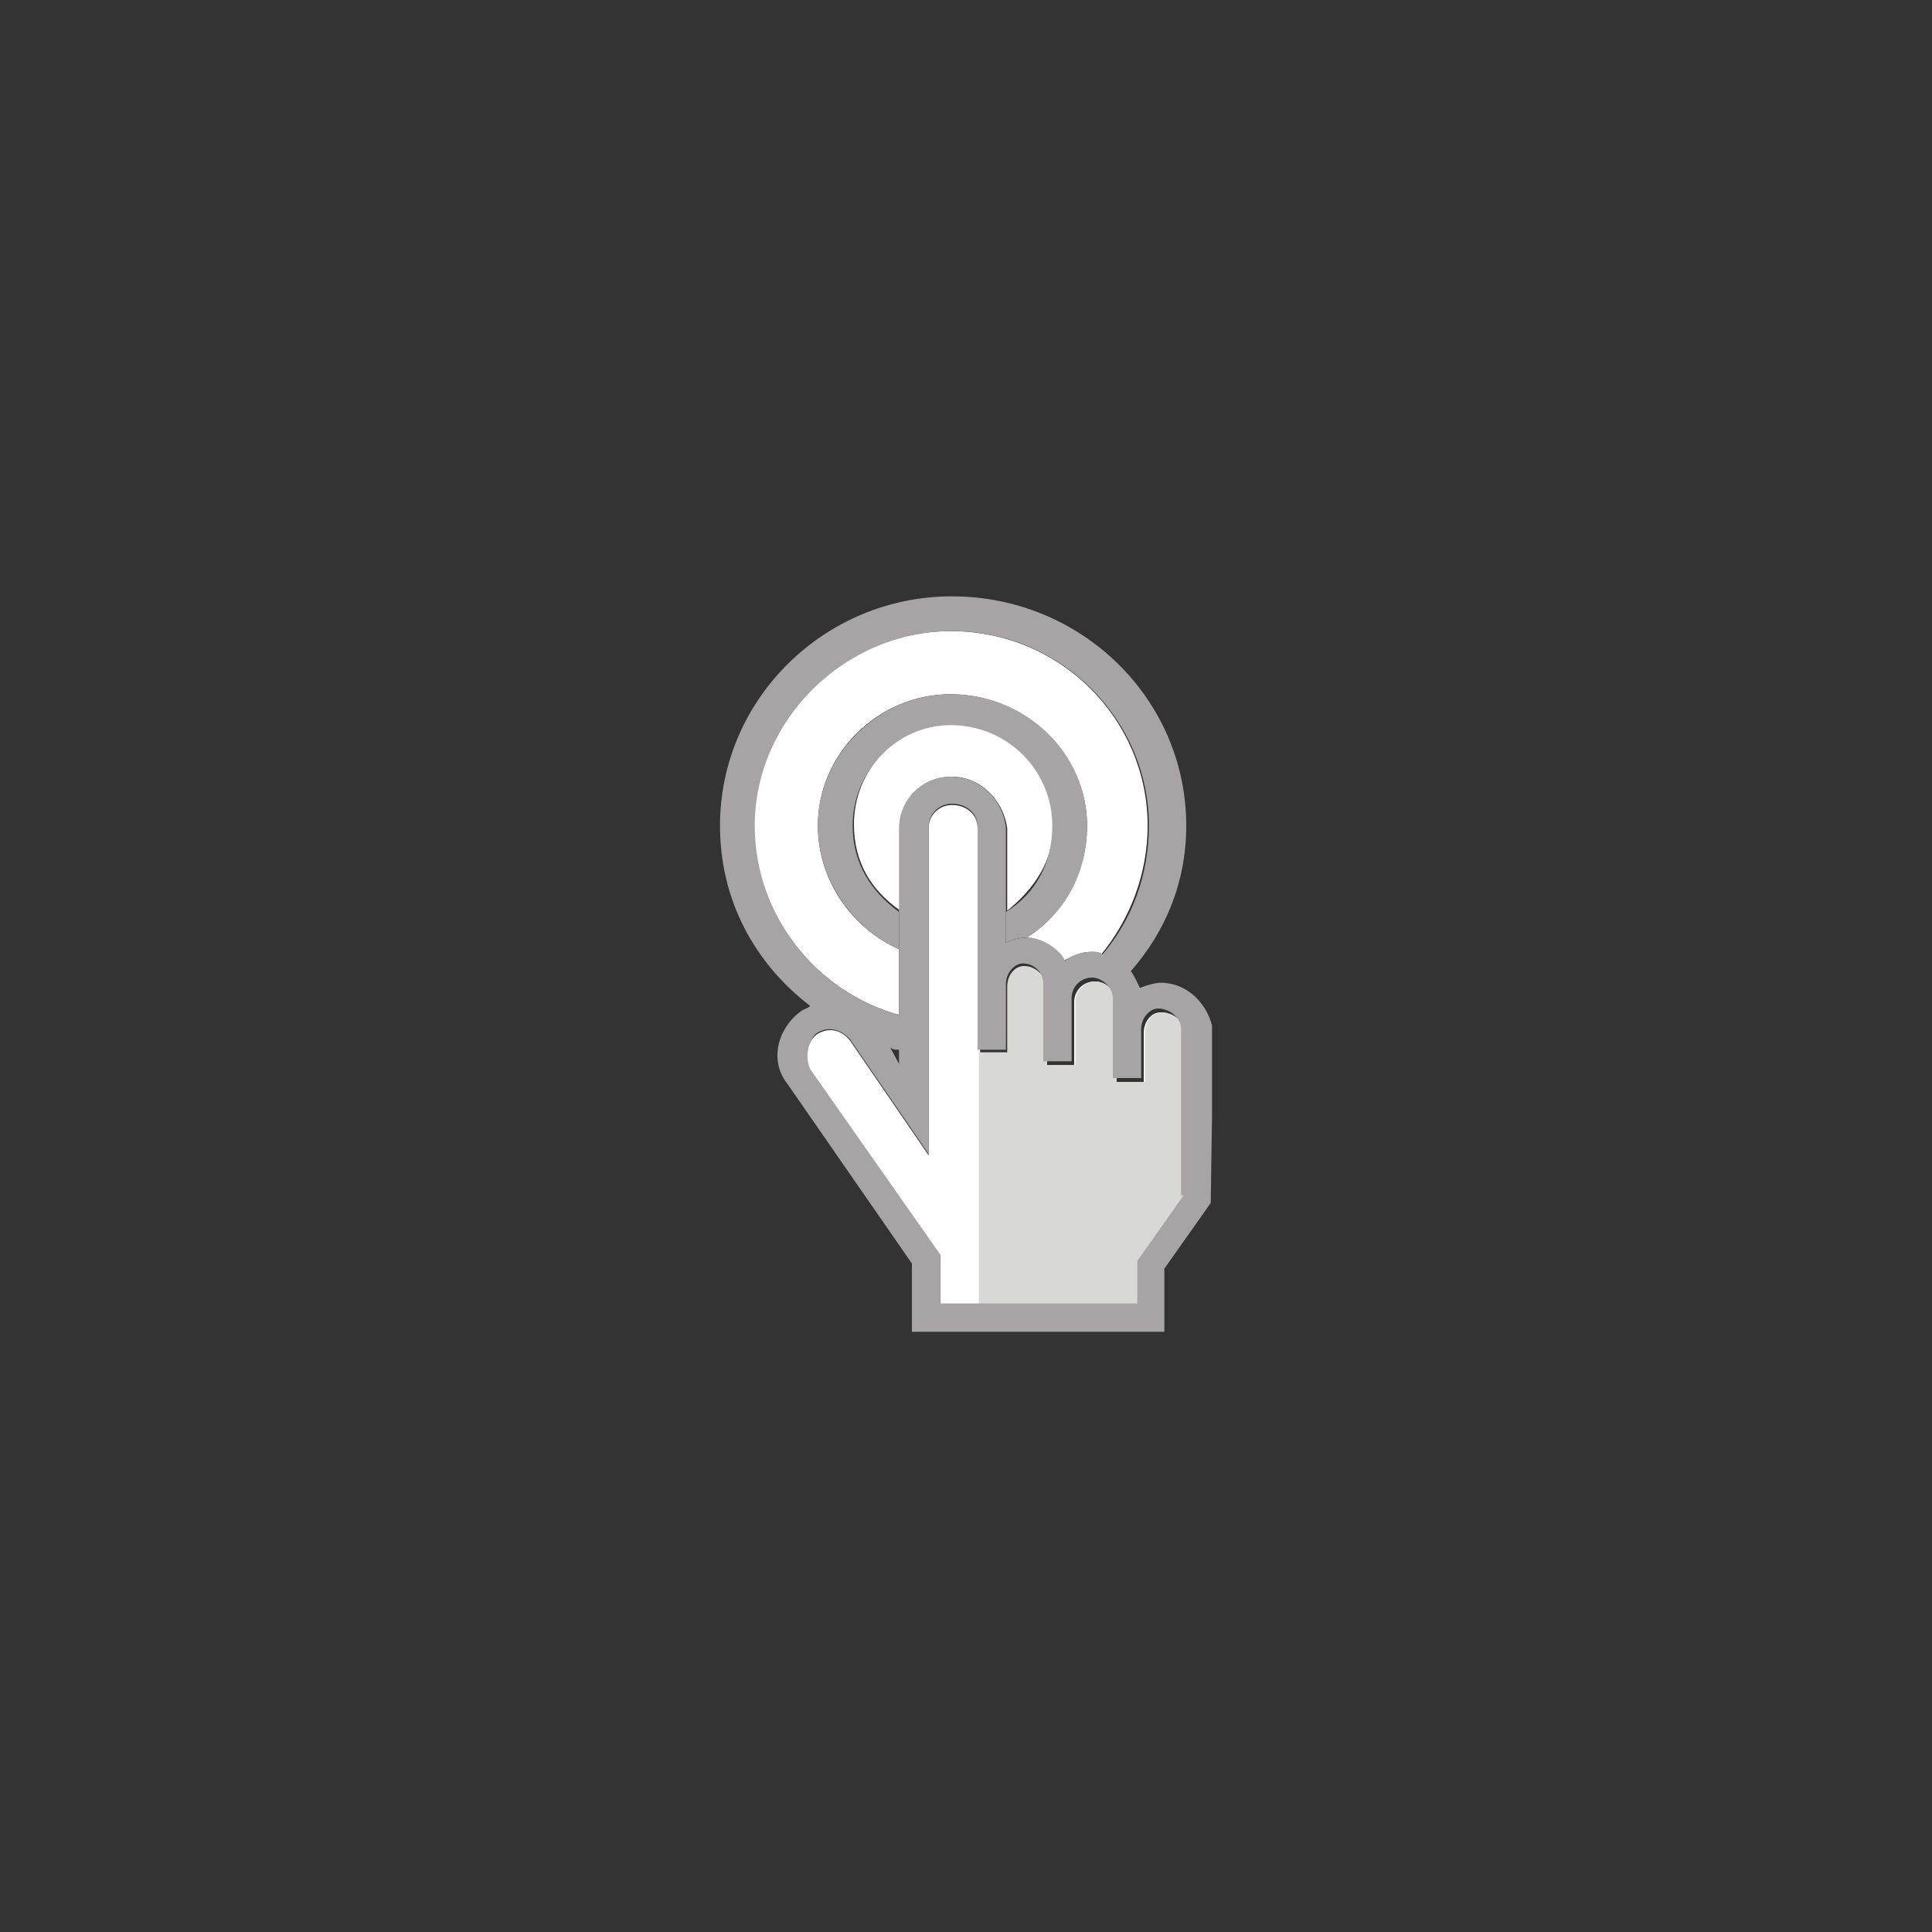
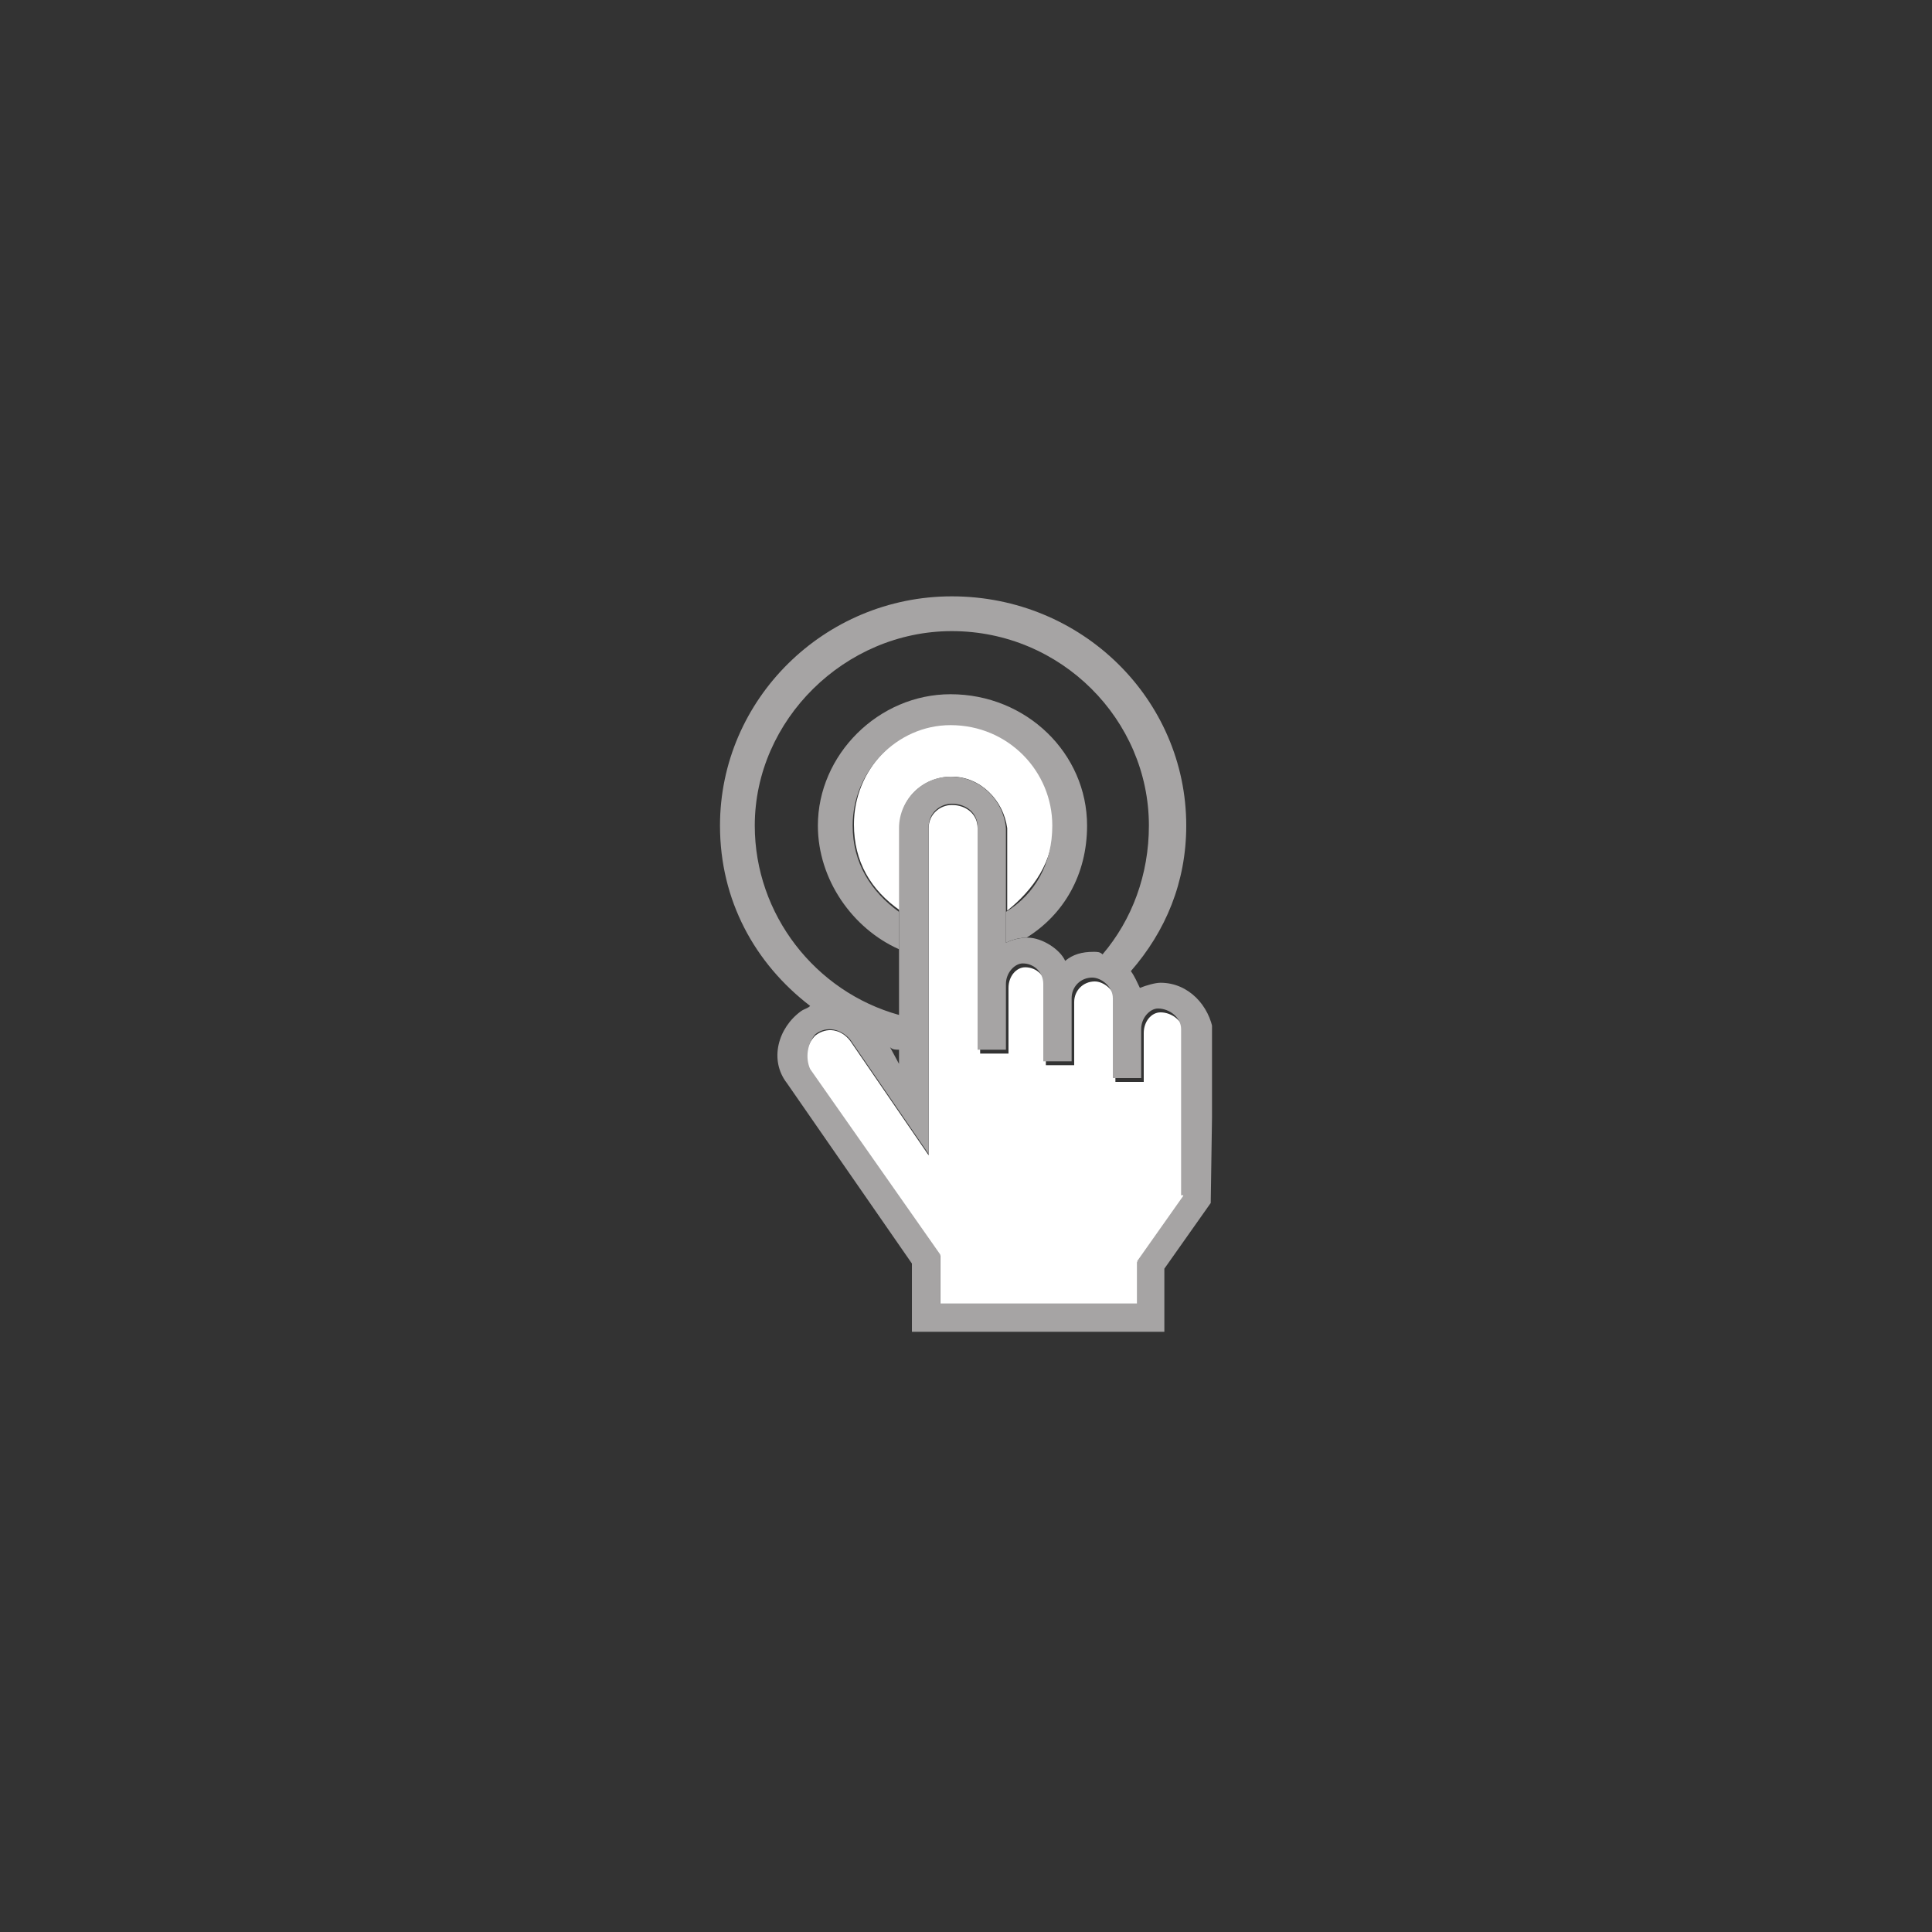
<svg xmlns="http://www.w3.org/2000/svg" xmlns:xlink="http://www.w3.org/1999/xlink" version="1.1" id="Layer_1" x="0px" y="0px" viewBox="0 0 150 150" style="enable-background:new 0 0 150 150;" xml:space="preserve">
  <rect x="0" y="0" width="150" height="150" fill="#333333" stroke="none" />
  <style type="text/css">
	.st0{clip-path:url(#SVGID_2_);fill:#FFFFFF;}
	.st1{clip-path:url(#SVGID_4_);fill:#FFFFFF;}
	.st2{clip-path:url(#SVGID_6_);fill:#FFFFFF;}
	.st3{clip-path:url(#SVGID_8_);fill:#D8D8D7;}
	.st4{clip-path:url(#SVGID_10_);fill:#A6A4A4;}
	.st5{clip-path:url(#SVGID_12_);fill:#A6A4A4;}
</style>
  <g>
    <g>
      <g>
        <defs>
-           <rect id="SVGID_1_" x="55.9" y="46.3" width="38.2" height="57.4" />
-         </defs>
+           </defs>
        <clipPath id="SVGID_2_">
          <use xlink:href="#SVGID_1_" style="overflow:visible;" />
        </clipPath>
        <path class="st0" d="M69.8,78.8c0-5.1,0-5.1,0-5.1c-3.6-1.6-6.3-5.3-6.3-9.6c0-5.6,4.7-10.2,10.3-10.2c5.8,0,10.6,4.7,10.6,10.2     c0,3.6-1.8,6.9-4.7,8.7l0,0c1.1,0,2.5,0.9,2.9,1.8c0.7-0.4,1.3-0.7,2.2-0.7c0.2,0,0.4,0,0.7,0.2l0,0c2.2-2.7,3.6-6.2,3.6-10     c0-8.2-6.7-15.1-15.3-15.1c-8.3,0-15.3,6.9-15.3,15.1C58.6,71,63.3,77,69.8,78.8L69.8,78.8z" />
      </g>
      <g>
        <defs>
          <rect id="SVGID_3_" x="55.9" y="46.3" width="38.2" height="57.4" />
        </defs>
        <clipPath id="SVGID_4_">
          <use xlink:href="#SVGID_3_" style="overflow:visible;" />
        </clipPath>
        <path class="st1" d="M73.9,60.3c2.2,0,4,1.8,4.3,4c0,6.4,0,6.4,0,6.4c2-1.6,3.6-3.8,3.6-6.7c0-4.2-3.4-7.8-7.9-7.8     c-4.3,0-7.6,3.6-7.6,7.8c0,2.9,1.3,5.1,3.6,6.7c0-6.4,0-6.4,0-6.4C69.8,62.1,71.6,60.3,73.9,60.3L73.9,60.3z" />
      </g>
      <g>
        <defs>
          <rect id="SVGID_5_" x="55.9" y="46.3" width="38.2" height="57.4" />
        </defs>
        <clipPath id="SVGID_6_">
          <use xlink:href="#SVGID_5_" style="overflow:visible;" />
        </clipPath>
        <path class="st2" d="M75.9,64.3c0-1.1-0.9-1.8-2-1.8c-0.9,0-1.8,0.7-1.8,1.8c0,25.4,0,25.4,0,25.4C66,80.8,66,80.8,66,80.8     c-0.7-0.9-1.8-1.1-2.7-0.4c-0.7,0.7-0.9,1.8-0.4,2.7C73,97.5,73,97.5,73,97.5c0,3.8,0,3.8,0,3.8c15.3,0,15.3,0,15.3,0     c0-3.3,0-3.3,0-3.3c3.6-5.1,3.6-5.1,3.6-5.1c0-12.7,0-12.7,0-12.7c0-0.9-0.9-1.6-1.8-1.6c-0.7,0-1.3,0.7-1.3,1.6     c0,3.8,0,3.8,0,3.8c-2.2,0-2.2,0-2.2,0v-4c0-2.2,0-2.2,0-2.2c0-0.9-0.9-1.6-1.6-1.6c-0.9,0-1.6,0.7-1.6,1.6l0,0     c0,4.9,0,4.9,0,4.9c-2.2,0-2.2,0-2.2,0c0-6,0-6,0-6c0-0.9-0.7-1.6-1.6-1.6c-0.7,0-1.3,0.7-1.3,1.6c0,5.1,0,5.1,0,5.1     c-2.2,0-2.2,0-2.2,0C75.9,64.3,75.9,64.3,75.9,64.3" />
      </g>
      <g>
        <defs>
-           <rect id="SVGID_7_" x="55.9" y="46.3" width="38.2" height="57.4" />
-         </defs>
+           </defs>
        <clipPath id="SVGID_8_">
          <use xlink:href="#SVGID_7_" style="overflow:visible;" />
        </clipPath>
-         <path class="st3" d="M79.5,75c-0.7,0-1.3,0.7-1.3,1.6c0,5.1,0,5.1,0,5.1c-2.2,0-2.2,0-2.2,0c0,19.6,0,19.6,0,19.6     c12.4,0,12.4,0,12.4,0c0-3.3,0-3.3,0-3.3c3.6-5.1,3.6-5.1,3.6-5.1c0-12.7,0-12.7,0-12.7c0-0.9-0.9-1.6-1.8-1.6     c-0.7,0-1.3,0.7-1.3,1.6c0,3.8,0,3.8,0,3.8c-2.2,0-2.2,0-2.2,0s0-3.6,0-4l0,0l0,0l0,0c0-2.2,0-2.2,0-2.2c0-0.9-0.9-1.6-1.6-1.6     c-0.9,0-1.6,0.7-1.6,1.6l0,0c0,4.9,0,4.9,0,4.9c-2.2,0-2.2,0-2.2,0c0-6,0-6,0-6C81.1,75.7,80.4,75,79.5,75" />
      </g>
      <g>
        <defs>
          <rect id="SVGID_9_" x="55.9" y="46.3" width="38.2" height="57.4" />
        </defs>
        <clipPath id="SVGID_10_">
          <use xlink:href="#SVGID_9_" style="overflow:visible;" />
        </clipPath>
        <path class="st4" d="M66.2,64.1c0-4.2,3.4-7.8,7.6-7.8c4.5,0,7.9,3.6,7.9,7.8c0,2.9-1.3,5.3-3.6,6.7c0,2.4,0,2.4,0,2.4     s0.7-0.4,1.6-0.4c2.9-1.8,4.7-4.9,4.7-8.7c0-5.6-4.7-10.2-10.6-10.2c-5.6,0-10.3,4.7-10.3,10.2c0,4.2,2.7,8,6.3,9.6     c0-2.9,0-2.9,0-2.9C67.6,69.2,66.2,67,66.2,64.1L66.2,64.1z" />
      </g>
      <g>
        <defs>
          <rect id="SVGID_11_" x="55.9" y="46.3" width="38.2" height="57.4" />
        </defs>
        <clipPath id="SVGID_12_">
          <use xlink:href="#SVGID_11_" style="overflow:visible;" />
        </clipPath>
        <path class="st5" d="M90.1,76.3c-0.4,0-1.1,0.2-1.6,0.4c-0.2-0.4-0.4-0.9-0.7-1.3c2.7-3.1,4.3-6.9,4.3-11.3     c0-9.8-8.1-17.8-18.2-17.8c-9.9,0-18,8-18,17.8c0,5.8,2.7,10.7,7,14c-0.2,0.2-0.4,0.2-0.7,0.4c-1.8,1.3-2.5,3.8-1.1,5.6     c9.7,14,9.7,14,9.7,14c0,5.3,0,5.3,0,5.3c19.6,0,19.6,0,19.6,0c0-4.9,0-4.9,0-4.9c3.6-5.1,3.6-5.1,3.6-5.1     c0.2-13.3,0.2-13.3,0.2-13.3C93.9,78.1,92.3,76.3,90.1,76.3L90.1,76.3z M78.1,73.2c0-8.9,0-8.9,0-8.9c-0.2-2.2-2-4-4.3-4     c-2.2,0-4,1.8-4,4c0,14.5,0,14.5,0,14.5C63.3,77,58.6,71,58.6,64.1c0-8.2,7-15.1,15.3-15.1c8.5,0,15.3,6.9,15.3,15.1     c0,3.8-1.3,7.3-3.6,10l0,0c-0.2-0.2-0.4-0.2-0.7-0.2c-0.9,0-1.6,0.2-2.2,0.7c-0.4-0.9-1.8-1.8-2.9-1.8     C78.8,72.8,78.1,73.2,78.1,73.2L78.1,73.2z M69.8,82.6c-0.7-1.3-0.7-1.3-0.7-1.3c0.2,0.2,0.4,0.2,0.7,0.2V82.6z M91.9,92.8     c-3.6,5.1-3.6,5.1-3.6,5.1c0,3.3,0,3.3,0,3.3c-15.3,0-15.3,0-15.3,0c0-3.8,0-3.8,0-3.8C62.9,83,62.9,83,62.9,83     c-0.4-0.9-0.2-2,0.4-2.7c0.9-0.7,2-0.4,2.7,0.4c6.1,8.9,6.1,8.9,6.1,8.9c0-25.4,0-25.4,0-25.4c0-1.1,0.9-1.8,1.8-1.8     c1.1,0,2,0.7,2,1.8c0,17.3,0,17.3,0,17.3c2.2,0,2.2,0,2.2,0c0-5.1,0-5.1,0-5.1c0-0.9,0.7-1.6,1.3-1.6c0.9,0,1.6,0.7,1.6,1.6     c0,6,0,6,0,6c2.2,0,2.2,0,2.2,0c0-4.9,0-4.9,0-4.9l0,0c0-0.9,0.7-1.6,1.6-1.6c0.7,0,1.6,0.7,1.6,1.6c0,2.2,0,2.2,0,2.2v4     c2.2,0,2.2,0,2.2,0c0-3.8,0-3.8,0-3.8c0-0.9,0.7-1.6,1.3-1.6c0.9,0,1.8,0.7,1.8,1.6v12.9H91.9z" />
      </g>
    </g>
  </g>
</svg>